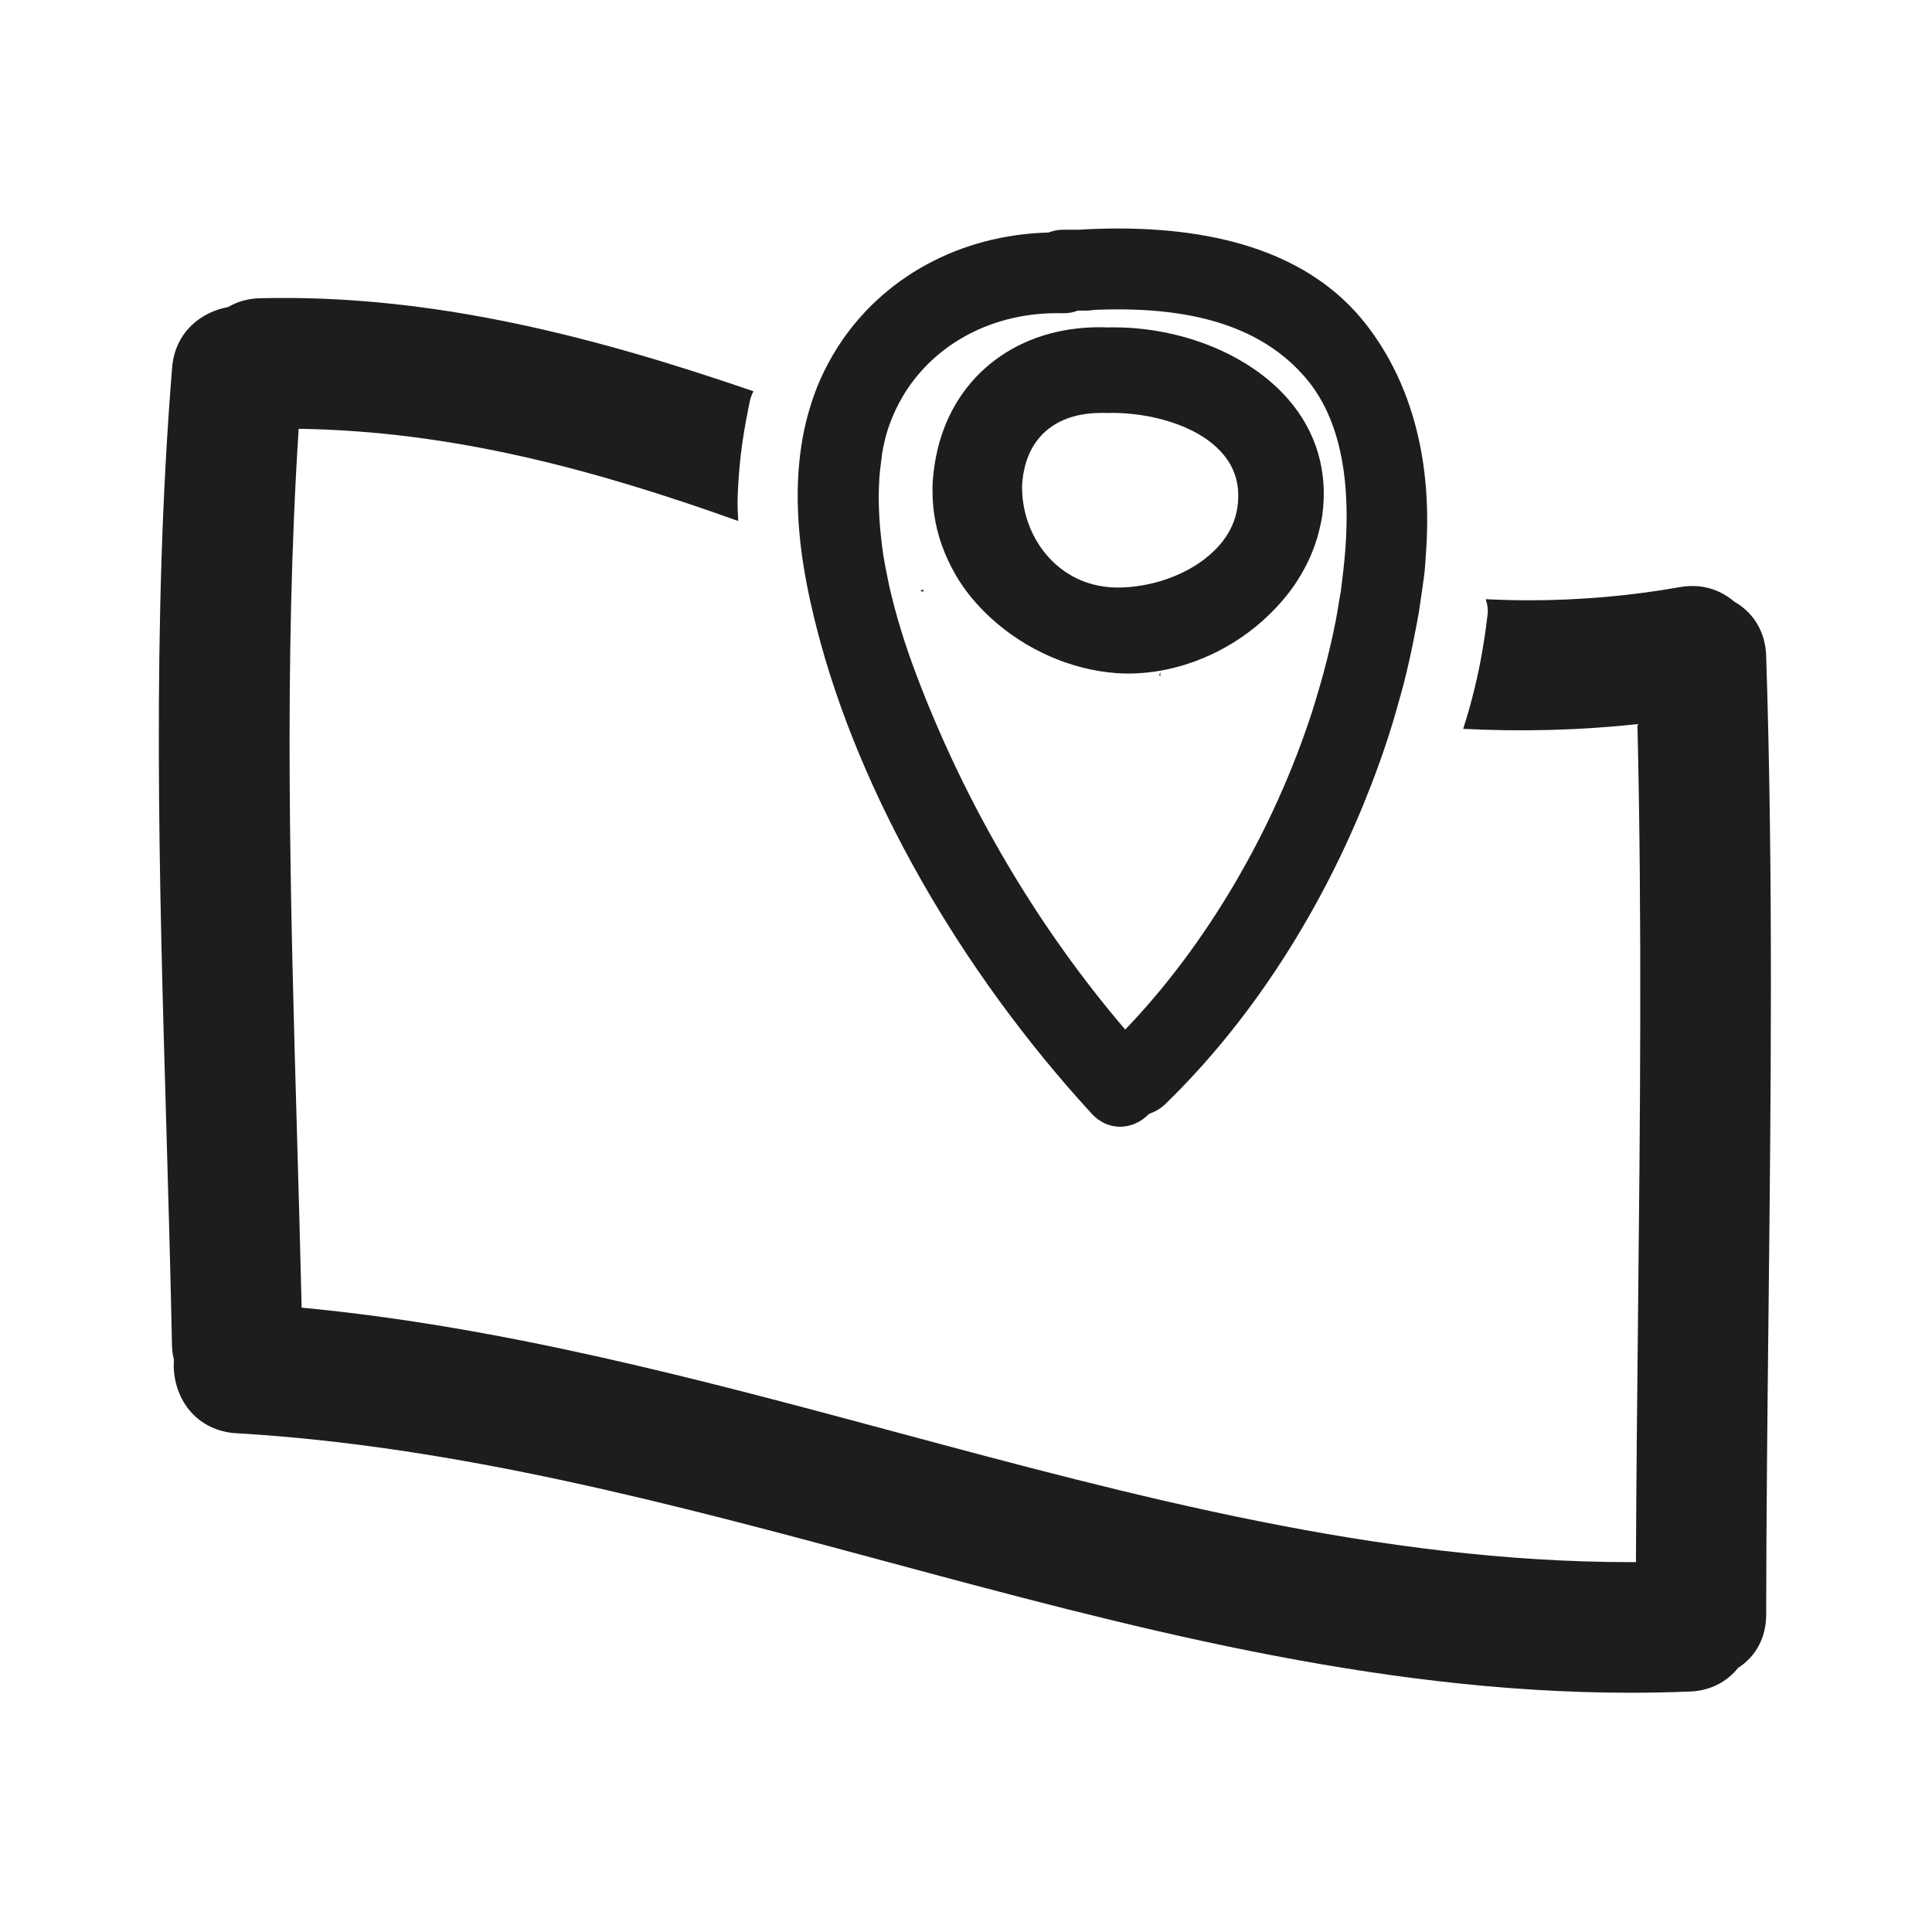
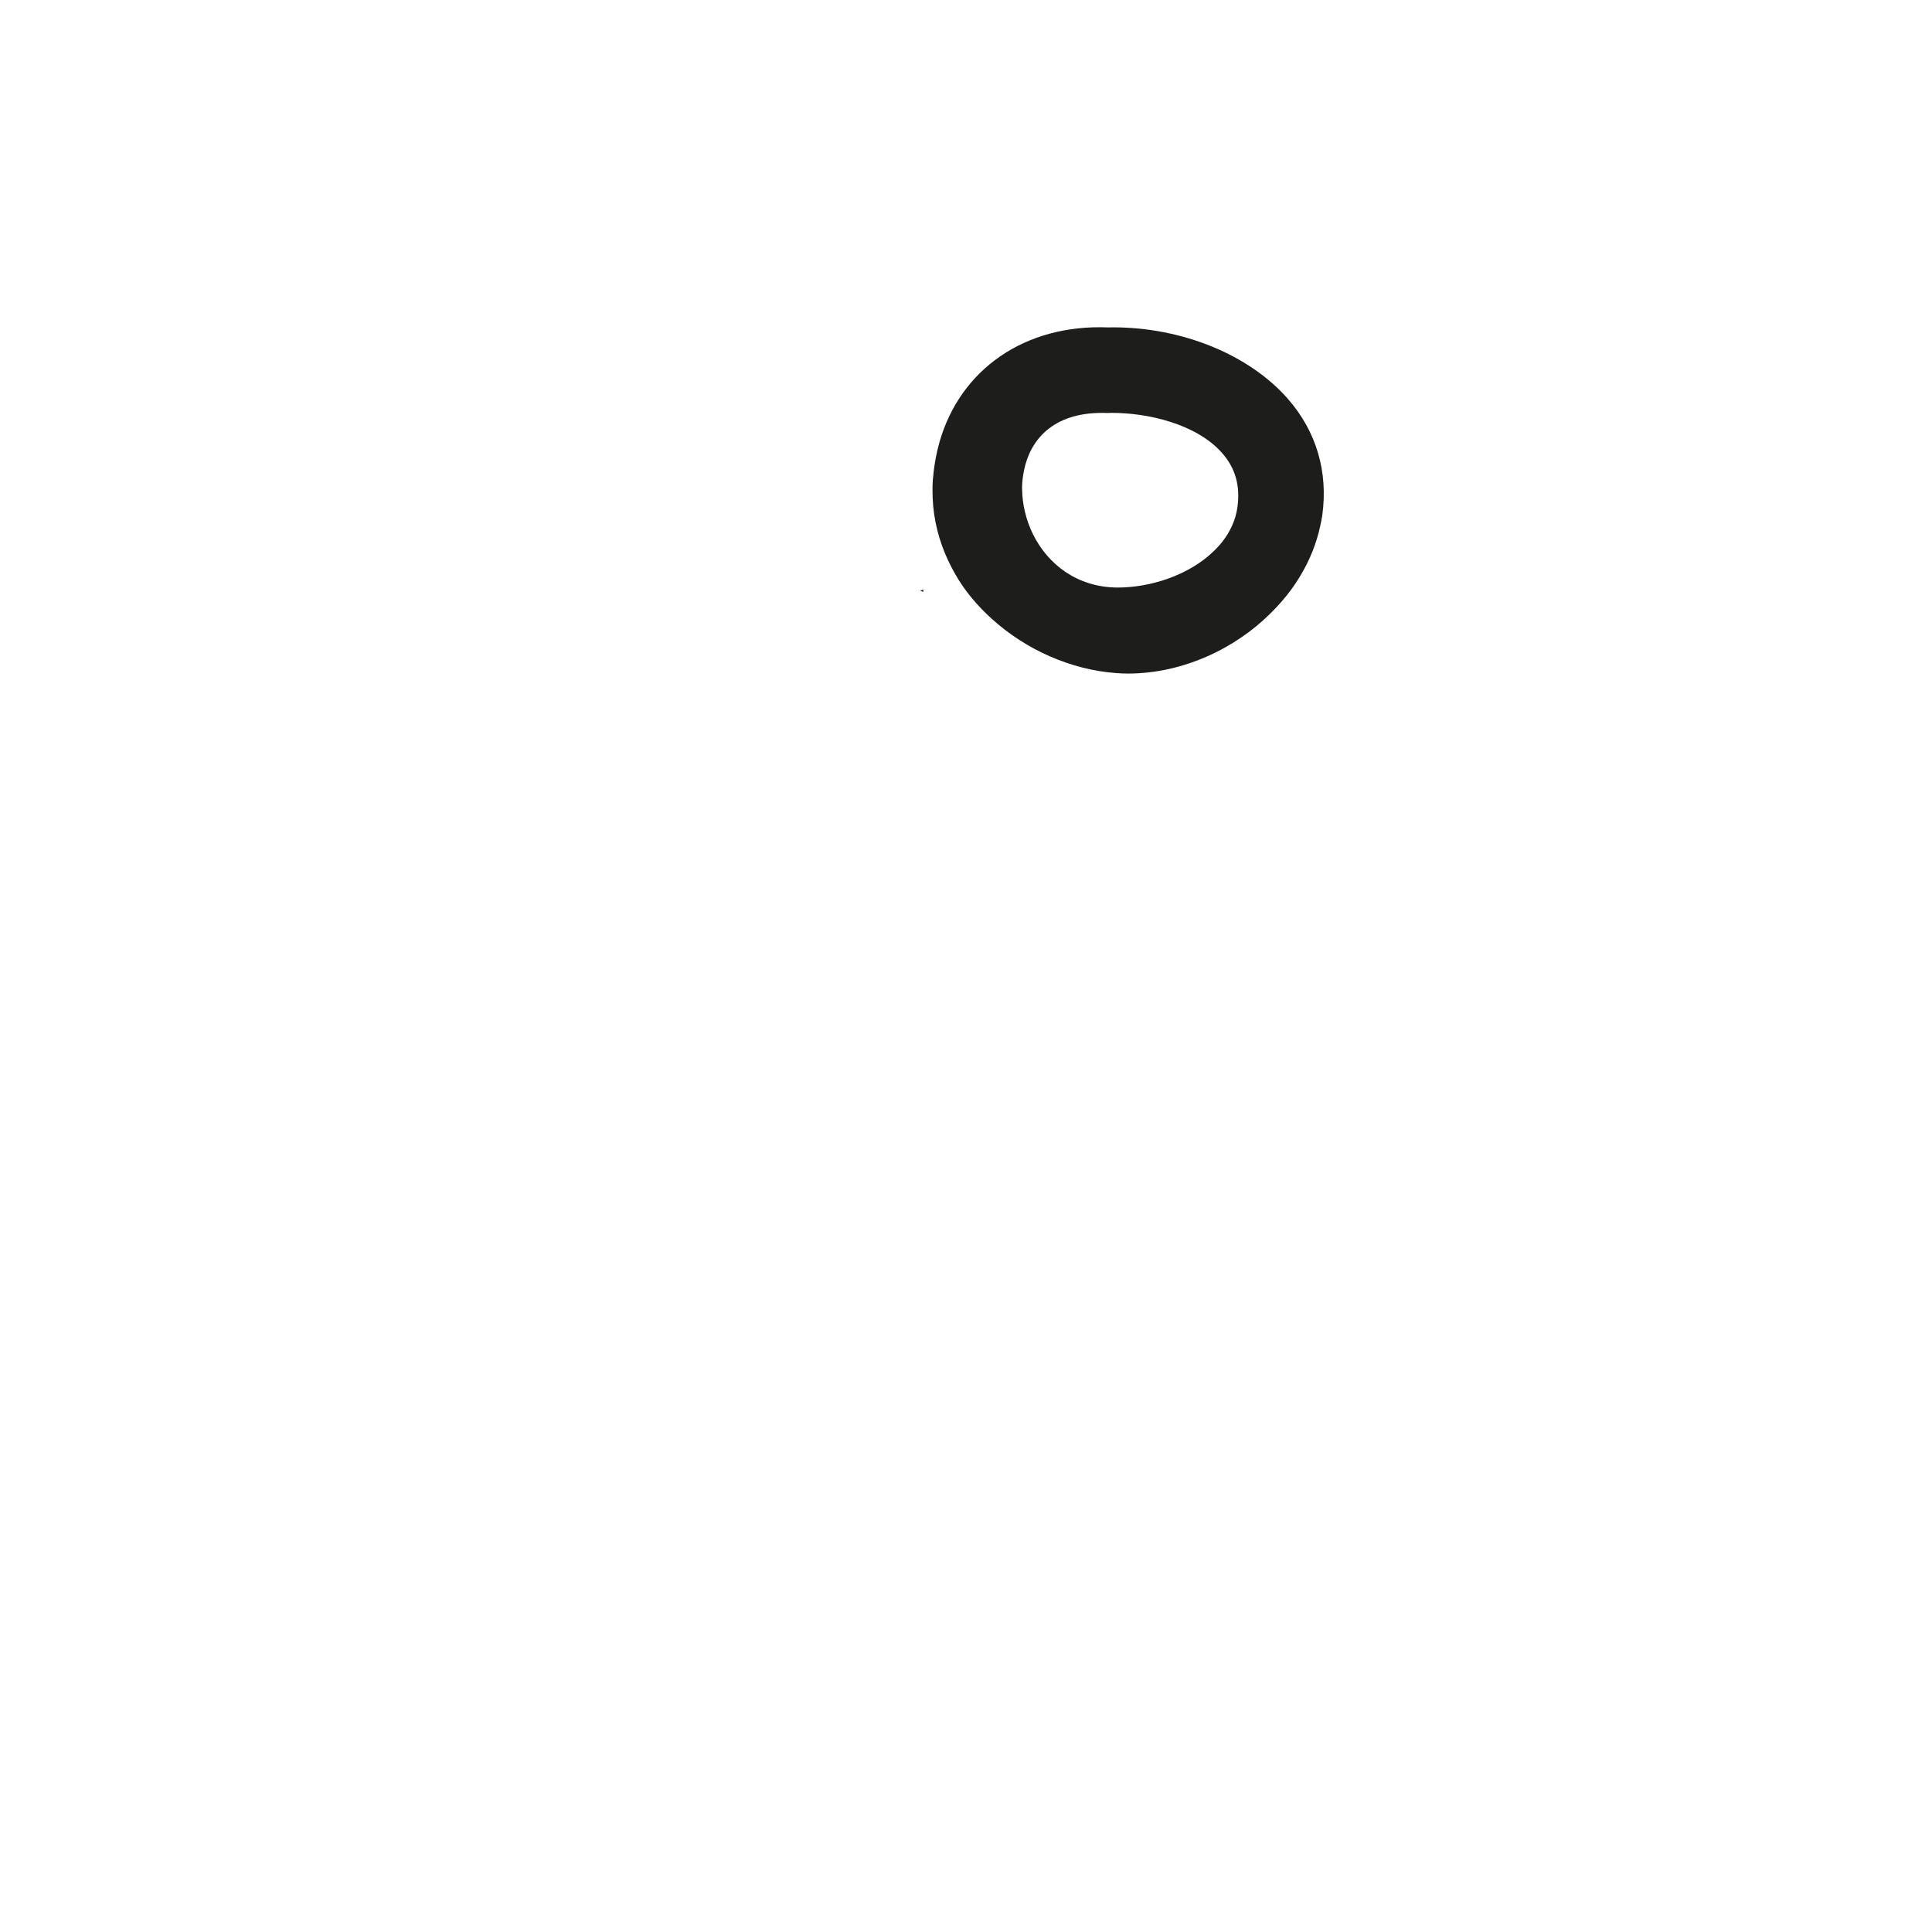
<svg xmlns="http://www.w3.org/2000/svg" version="1.1" id="Capa_1" x="0px" y="0px" width="100px" height="100px" viewBox="0 0 100 100" style="enable-background:new 0 0 100 100;" xml:space="preserve">
  <g>
-     <path style="fill:#1D1D1B;" d="M8.902,69.639c0.005,0.249,0.038,0.491,0.101,0.749c-0.071,0.941,0.22,1.899,0.797,2.6   c0.588,0.714,1.448,1.139,2.42,1.195c11.457,0.664,22.709,3.695,33.592,6.626c12.423,3.346,25.27,6.806,38.564,6.807   c0.001,0,0.003,0,0.005,0c1.033,0,2.065-0.021,3.105-0.063c1.006-0.041,1.876-0.473,2.475-1.222   c0.927-0.592,1.454-1.58,1.456-2.747c0.008-5.225,0.066-10.54,0.122-15.68c0.121-11.131,0.247-22.641-0.123-33.97   c-0.039-1.207-0.637-2.217-1.646-2.79c-0.784-0.665-1.741-0.945-2.833-0.752c-2.544,0.45-5.171,0.679-7.808,0.679   c-0.746,0-1.49-0.022-2.232-0.057c0.088,0.242,0.13,0.504,0.103,0.777c-0.008,0.076-0.022,0.148-0.03,0.223   c-0.037,0.338-0.086,0.669-0.135,1c-0.137,0.925-0.315,1.83-0.536,2.719c-0.083,0.333-0.169,0.665-0.263,0.995   c-0.094,0.333-0.197,0.666-0.302,0.997c3.044,0.154,6.034,0.075,9.018-0.244c0.246,10.198,0.137,20.554,0.032,30.58   c-0.045,4.265-0.089,8.529-0.108,12.794c-0.095,0-0.189,0-0.283,0c-13,0-25.722-3.422-38.026-6.731   c-9.962-2.679-20.253-5.447-30.755-6.441c-0.069-3.013-0.155-6.026-0.241-9.039c-0.341-11.956-0.694-24.31,0.088-36.449   c7.961,0.115,15.344,2.12,22.751,4.772c-0.016-0.357-0.038-0.713-0.034-1.068c0.004-0.348,0.027-0.694,0.049-1.041   c0.056-0.888,0.159-1.772,0.31-2.65c0.057-0.333,0.119-0.665,0.187-0.997c0.025-0.121,0.043-0.244,0.069-0.365   c0.048-0.224,0.118-0.422,0.206-0.594c-8.178-2.811-16.632-5.039-25.554-4.815c-0.598,0.016-1.146,0.168-1.632,0.455   c-1.376,0.244-2.753,1.277-2.903,3.138c-1.061,13.14-0.672,26.48-0.296,39.382C8.718,62.155,8.827,65.897,8.902,69.639z" />
-     <path style="fill:#1D1D1B;" d="M60,34.968c0.021,0.006,0.042,0.011,0.063,0.017c-0.004-0.069-0.005-0.138-0.009-0.207   C60.041,34.841,60.015,34.905,60,34.968z" />
    <path style="fill:#1D1D1B;" d="M47.793,30.514c-0.054,0.026-0.109,0.039-0.164,0.059c0.053,0.021,0.105,0.042,0.158,0.062   C47.789,30.595,47.791,30.554,47.793,30.514z" />
-     <path style="fill:#1D1D1B;" d="M41.435,28.159c0.159,1.375,0.424,2.667,0.701,3.808c0.051,0.21,0.102,0.416,0.154,0.615   c2.173,8.454,7.357,17.592,14.224,25.071c0.395,0.43,0.913,0.667,1.458,0.667c0.538,0,1.062-0.227,1.463-0.628   c0.029-0.019,0.057-0.039,0.085-0.059c0.292-0.097,0.562-0.261,0.792-0.483c4.278-4.141,7.836-9.606,10.251-15.493   c0.57-1.39,1.082-2.801,1.518-4.227c0.1-0.326,0.189-0.653,0.281-0.98c0.092-0.327,0.189-0.653,0.274-0.981   c0.237-0.914,0.435-1.83,0.611-2.747c0.063-0.329,0.13-0.658,0.185-0.986c0.056-0.331,0.099-0.661,0.146-0.992   c0.05-0.351,0.107-0.702,0.148-1.052c0.04-0.341,0.053-0.671,0.078-1.006c0.355-4.717-0.696-8.82-3.101-11.903   c-2.566-3.289-6.884-4.956-12.833-4.956c-0.711,0-1.412,0.024-2.033,0.064h-0.82c-0.256,0-0.507,0.049-0.75,0.145   c-4.599,0.12-8.612,2.336-10.904,5.924c-0.342,0.535-0.648,1.099-0.909,1.693c-0.234,0.531-0.424,1.07-0.581,1.614   c-0.094,0.323-0.177,0.647-0.246,0.973c-0.071,0.333-0.126,0.667-0.174,1.002c-0.13,0.917-0.176,1.833-0.162,2.732   c0.006,0.364,0.021,0.726,0.045,1.083C41.362,27.428,41.393,27.797,41.435,28.159z M45.517,24.737   c0.024-0.349,0.066-0.688,0.114-1.025c0.01-0.073,0.013-0.15,0.025-0.222c0.042-0.264,0.095-0.522,0.159-0.776   c0.164-0.648,0.407-1.257,0.707-1.829c1.49-2.843,4.552-4.675,8.191-4.675l0.335,0.004c0.26,0,0.509-0.046,0.743-0.137h0.455   c0.124,0,0.249-0.012,0.378-0.037c0.417-0.018,0.838-0.027,1.258-0.027c4.505,0,7.686,1.17,9.723,3.577   c1.795,2.121,2.433,5.457,1.93,9.899c-0.024,0.212-0.047,0.423-0.077,0.639c-0.021,0.155-0.031,0.3-0.055,0.457   c-0.027,0.178-0.062,0.357-0.092,0.535c-0.054,0.328-0.106,0.656-0.169,0.985c-0.179,0.924-0.4,1.85-0.65,2.775   c-0.088,0.325-0.183,0.65-0.279,0.975c-0.096,0.323-0.19,0.646-0.294,0.968c-1.003,3.099-2.382,6.145-4.051,8.974   c-1.627,2.757-3.527,5.307-5.627,7.492c-4.518-5.282-8.233-11.578-10.777-18.273c-0.631-1.661-1.106-3.216-1.436-4.682   c-0.033-0.145-0.058-0.286-0.088-0.429c-0.081-0.391-0.159-0.781-0.218-1.16c-0.06-0.384-0.101-0.757-0.139-1.128   C45.481,26.613,45.455,25.652,45.517,24.737z" />
    <path style="fill:#1D1D1B;" d="M49.86,30.378c0.422,0.601,0.918,1.146,1.463,1.642c1.78,1.62,4.12,2.647,6.446,2.819   c0.218,0.016,0.437,0.024,0.655,0.024c0,0,0,0,0,0c0.342,0,0.682-0.024,1.021-0.06c0.702-0.076,1.391-0.233,2.06-0.453   c0.53-0.174,1.045-0.389,1.541-0.642c1.128-0.576,2.148-1.343,2.995-2.247c0.258-0.275,0.503-0.559,0.727-0.857   c0.217-0.289,0.414-0.589,0.594-0.897c0.451-0.77,0.78-1.595,0.966-2.451c0.042-0.192,0.086-0.385,0.113-0.58   c0.31-2.255-0.302-4.336-1.77-6.02c-1.998-2.291-5.466-3.713-9.053-3.713l-0.248,0.004c-4.332-0.178-7.663,2.18-8.737,5.917   c-0.077,0.269-0.142,0.545-0.196,0.828c-0.062,0.33-0.111,0.667-0.139,1.015c-0.004,0.044-0.012,0.085-0.015,0.129   c-0.021,0.315-0.021,0.624-0.009,0.93c0.046,1.156,0.332,2.236,0.792,3.224C49.293,29.475,49.554,29.942,49.86,30.378z    M53.041,26.451c-0.084-0.367-0.131-0.739-0.136-1.112c0-0.028-0.004-0.057-0.004-0.085c0.001-0.303,0.042-0.607,0.102-0.907   c0.315-1.562,1.479-2.975,4.027-2.975l0.141-0.001l0.067,0.006l0.335-0.006c1.786,0,4.349,0.548,5.696,2.092   c0.677,0.776,0.932,1.687,0.781,2.784c-0.091,0.659-0.366,1.253-0.767,1.773c-0.149,0.192-0.317,0.373-0.498,0.544   c-0.299,0.283-0.635,0.538-1.002,0.76c-0.423,0.256-0.882,0.471-1.362,0.639c-0.833,0.292-1.724,0.448-2.574,0.448   c-2.088-0.009-3.604-1.2-4.373-2.746C53.281,27.279,53.137,26.87,53.041,26.451z" />
  </g>
</svg>